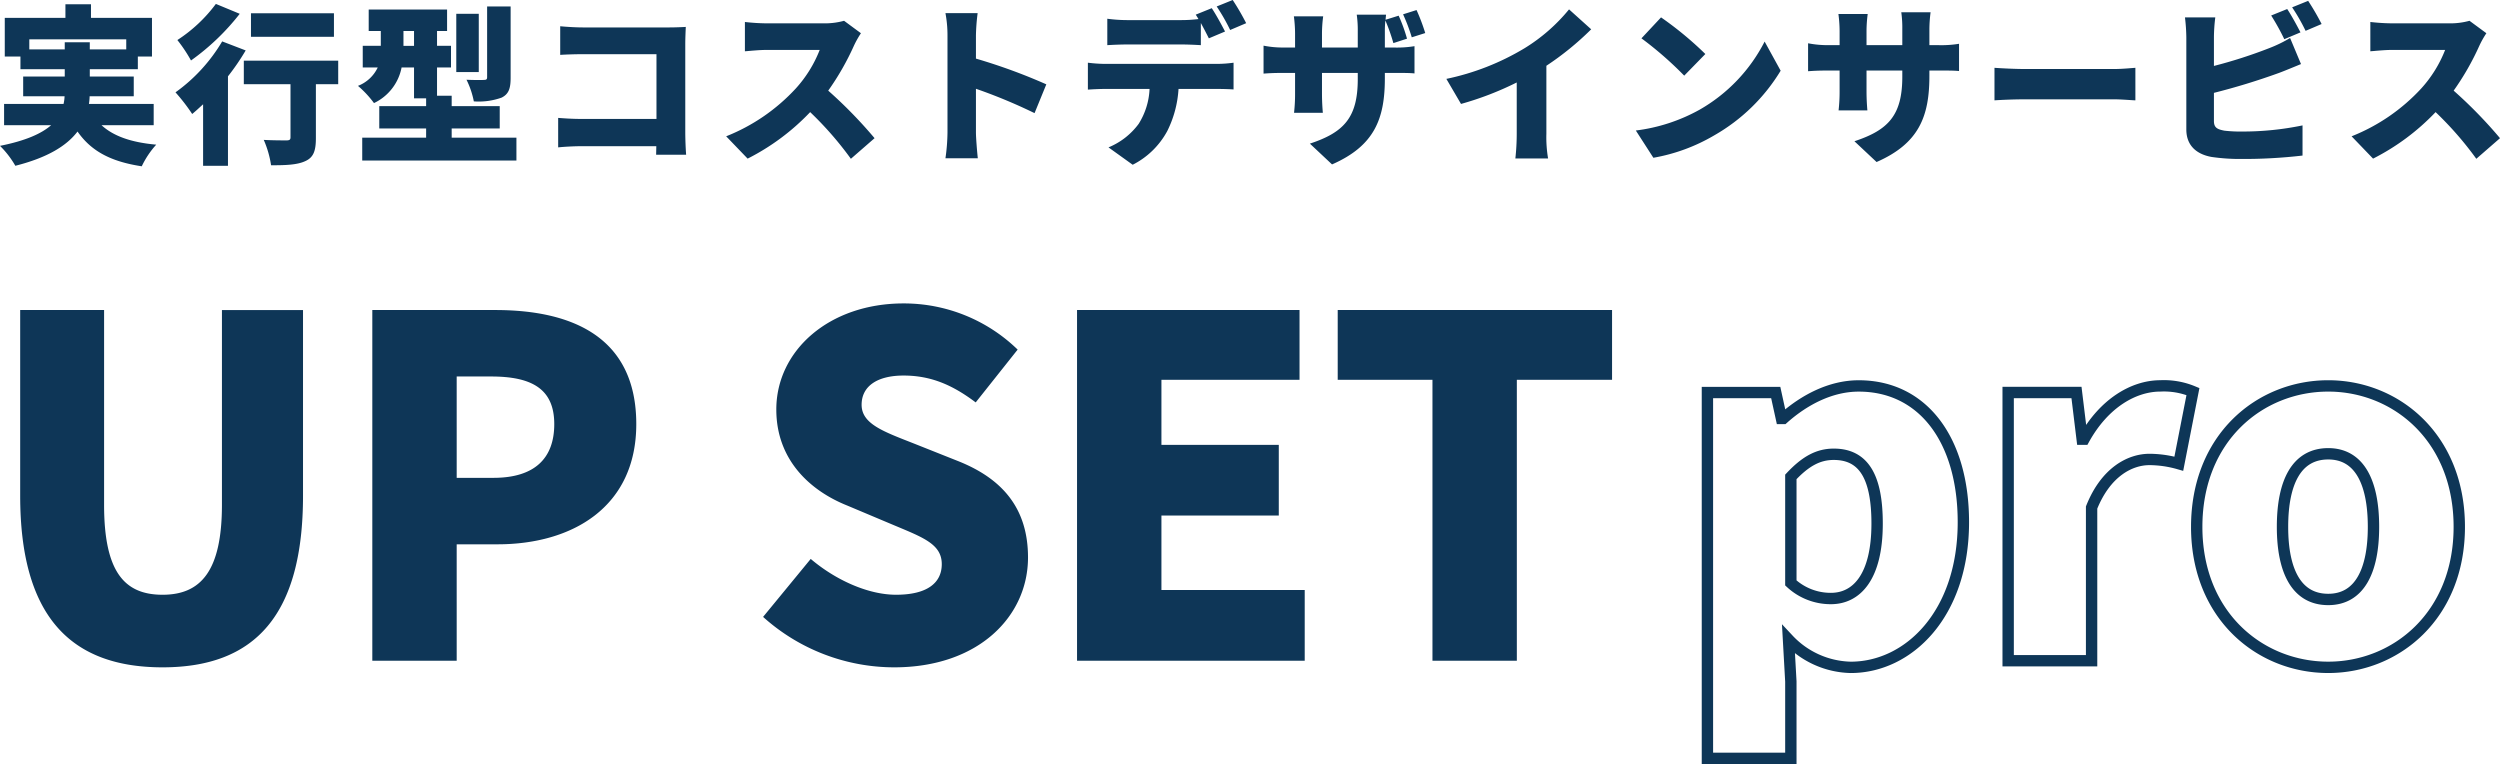
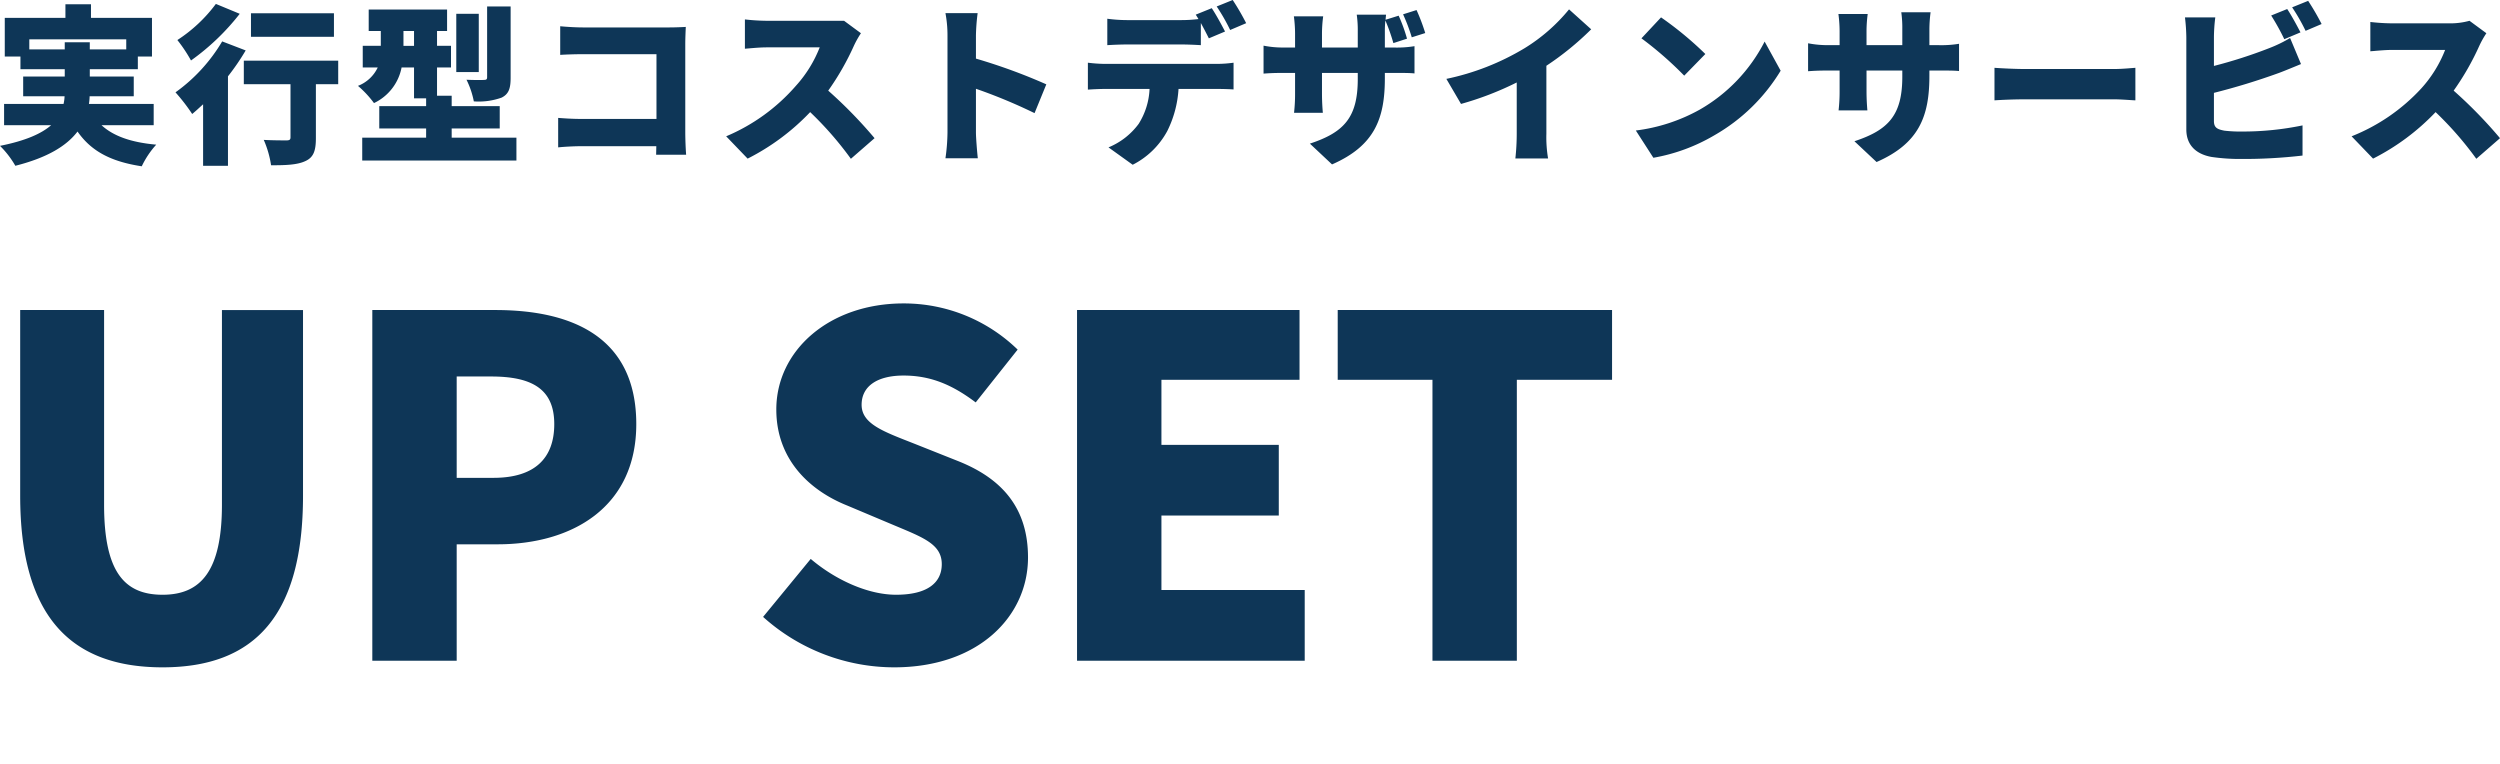
<svg xmlns="http://www.w3.org/2000/svg" width="440.19" height="134.521" viewBox="0 0 440.19 134.521">
  <g id="グループ_4625" data-name="グループ 4625" transform="translate(-303.5 -383.66)">
-     <path id="パス_7484" data-name="パス 7484" d="M-215.34-17.64v-1.77h17.07v1.77h-6.42V-18.9h-4.41v1.26Zm21.9,13.35V-8.04h-11.4a10.257,10.257,0,0,0,.12-1.35h7.77v-3.48h-7.74v-1.29h8.46v-2.22h2.49v-6.81h-10.74v-2.4h-4.5v2.4h-10.68v6.81h2.76v2.22h7.8v1.29h-7.32v3.48h7.29a6.947,6.947,0,0,1-.18,1.35h-10.47v3.75h8.28c-1.68,1.47-4.47,2.73-9,3.63a16.434,16.434,0,0,1,2.7,3.51c5.7-1.44,9.06-3.54,10.95-6.03,2.37,3.39,5.76,5.28,11.31,6.12a15.675,15.675,0,0,1,2.55-3.81c-4.41-.39-7.53-1.5-9.63-3.42ZM-161.7-24h-14.61v4.14h14.61Zm-20.79-1.65a26.108,26.108,0,0,1-6.78,6.36,25.9,25.9,0,0,1,2.4,3.6,41.175,41.175,0,0,0,8.58-8.22Zm1.11,6.6a29.511,29.511,0,0,1-8.22,8.97,33.292,33.292,0,0,1,2.94,3.81c.63-.51,1.26-1.11,1.92-1.71V2.85h4.38V-12.9a41.124,41.124,0,0,0,3.12-4.56Zm20.43,3.39h-16.62v4.14h8.22v9.36c0,.42-.18.54-.72.54s-2.52,0-3.99-.09a17.592,17.592,0,0,1,1.29,4.47c2.55,0,4.56-.06,6-.72,1.5-.66,1.89-1.86,1.89-4.08v-9.48h3.93Zm30.36-9.54h-4.14v12.45c0,.39-.15.48-.57.48-.42.03-1.89.03-3.06-.03a15.038,15.038,0,0,1,1.29,3.81,11.956,11.956,0,0,0,4.89-.66c1.26-.63,1.59-1.62,1.59-3.51Zm-5.61,1.29h-3.96v10.26h3.96Zm-13.26,5.64v-2.61h1.86v2.61Zm8.49,16.17V-3.72h8.46V-7.65h-8.46V-9.48h-2.58v-4.98h2.46v-3.81h-2.46v-2.61h1.77v-3.78h-13.8v3.78h2.13v2.61h-3.18v3.81h2.64a6.4,6.4,0,0,1-3.48,3.24,17.976,17.976,0,0,1,2.82,3.03,8.776,8.776,0,0,0,4.86-6.27h2.19v5.43h2.13v1.38h-8.25v3.93h8.25V-2.1h-11.25V1.92h27.15V-2.1Zm41.28,3c-.09-1.17-.15-2.88-.15-3.9V-18.57c0-.99.06-2.31.09-3.03-.45.03-1.89.09-2.85.09h-15.3c-1.08,0-2.76-.09-3.96-.21v5.04c.93-.06,2.61-.12,3.96-.12h12.99V-5.4h-13.35c-1.41,0-2.79-.09-3.96-.18V-.39c1.08-.12,2.97-.21,4.11-.21h13.17l-.03,1.5Zm27.81-23.58a12.692,12.692,0,0,1-3.6.45H-85.5a35.61,35.61,0,0,1-3.84-.24v5.16c.84-.06,2.49-.24,3.84-.24h9.33a22,22,0,0,1-4.2,6.78A33.453,33.453,0,0,1-92.64-2.34l3.78,3.93A40.2,40.2,0,0,0-77.85-6.6a59.562,59.562,0,0,1,7.17,8.22l4.17-3.63a79.927,79.927,0,0,0-8.16-8.37,46.5,46.5,0,0,0,4.53-7.92,16.809,16.809,0,0,1,1.23-2.19Zm35.61,11.19a99.185,99.185,0,0,0-12.39-4.53v-4.11a35.667,35.667,0,0,1,.3-3.9h-5.67a20.958,20.958,0,0,1,.36,3.9V-3a33.678,33.678,0,0,1-.36,4.53h5.7c-.15-1.35-.33-3.72-.33-4.53v-7.71A93.561,93.561,0,0,1-38.34-6.42ZM-1.08-22.26a42.819,42.819,0,0,0-2.37-4.08L-6.27-25.2A33.464,33.464,0,0,1-3.9-21.06Zm-11.46,3.75c1.14,0,2.37.06,3.48.12v-3.9c.51.93,1.02,1.92,1.41,2.7l2.85-1.2c-.54-1.05-1.59-3-2.34-4.11l-2.82,1.14c.15.24.33.51.48.78a26.168,26.168,0,0,1-3.06.18h-9.51a27.132,27.132,0,0,1-3.48-.24v4.65c.99-.06,2.43-.12,3.48-.12Zm-13.38,3.42a25.709,25.709,0,0,1-3.03-.21v4.74c.84-.06,2.16-.12,3.03-.12h7.83a12.51,12.51,0,0,1-1.92,6.15A12.5,12.5,0,0,1-25.32-.39l4.26,3.06a14.211,14.211,0,0,0,6.09-5.94,19.133,19.133,0,0,0,1.98-7.41h6.72c.9,0,2.16.03,2.97.09V-15.3a21.877,21.877,0,0,1-2.97.21Zm56.37-5.43a34.3,34.3,0,0,0-1.53-4.05l-2.37.75a32.99,32.99,0,0,1,1.53,4.05Zm-7.11,2.55v-2.82a18.543,18.543,0,0,1,.09-1.95,33.249,33.249,0,0,1,1.41,3.99l2.4-.78a27.752,27.752,0,0,0-1.47-4.05l-2.31.72.09-.9H18.39a19.578,19.578,0,0,1,.18,2.97v2.82h-6.3v-2.46a23.367,23.367,0,0,1,.21-3.03H7.32a23.689,23.689,0,0,1,.21,3v2.49H5.37a17.75,17.75,0,0,1-3.39-.33v4.92c.87-.06,1.77-.12,3.39-.12H7.53v3.63a29.278,29.278,0,0,1-.18,3.39h5.07c-.06-.75-.15-1.92-.15-3.39V-13.5h6.3v1.08c0,6.78-2.43,9.39-8.43,11.37l3.9,3.66c7.47-3.27,9.3-8.04,9.3-15.15v-.96h1.62c1.71,0,2.76,0,3.6.09v-4.8a19.258,19.258,0,0,1-3.63.24Zm28.44,3.21a51.2,51.2,0,0,0,7.89-6.42l-3.9-3.51a31.136,31.136,0,0,1-7.83,6.84,44.106,44.106,0,0,1-13.77,5.4l2.58,4.41a54.774,54.774,0,0,0,9.81-3.78v9.03a40.5,40.5,0,0,1-.24,4.35h5.76a22.4,22.4,0,0,1-.3-4.35Zm20.19-8.52-3.45,3.69a62.528,62.528,0,0,1,7.53,6.57l3.72-3.81A60.53,60.53,0,0,0,71.97-23.28ZM67.53-3.36l3.09,4.8A32.014,32.014,0,0,0,81.36-2.52,32.442,32.442,0,0,0,93.03-13.89l-2.82-5.13a28.989,28.989,0,0,1-11.46,12A30.872,30.872,0,0,1,67.53-3.36Zm51.69-15.03v-2.82a24.038,24.038,0,0,1,.21-2.97h-5.16a19.579,19.579,0,0,1,.18,2.97v2.82h-6.3v-2.46a23.368,23.368,0,0,1,.21-3.03H103.2a23.689,23.689,0,0,1,.21,3v2.49h-2.16a17.75,17.75,0,0,1-3.39-.33v4.92c.87-.06,1.77-.12,3.39-.12h2.16v3.63a29.279,29.279,0,0,1-.18,3.39h5.07c-.06-.75-.15-1.92-.15-3.39v-3.63h6.3v1.08c0,6.78-2.43,9.39-8.43,11.37l3.9,3.66c7.47-3.27,9.3-8.04,9.3-15.15v-.96h1.62c1.71,0,2.76,0,3.6.09v-4.8a19.258,19.258,0,0,1-3.63.24Zm11.46,9.72c1.23-.09,3.48-.18,5.19-.18H151.8c1.23,0,2.91.15,3.69.18V-14.4c-.87.06-2.34.21-3.69.21H135.87c-1.47,0-3.99-.12-5.19-.21Zm53.88-11.97c-.54-1.05-1.59-3-2.34-4.11l-2.82,1.14a40.645,40.645,0,0,1,2.31,4.17ZM169.32-9.99a118.619,118.619,0,0,0,11.46-3.51c1.05-.39,2.55-1.02,3.87-1.56l-1.92-4.59a23.427,23.427,0,0,1-3.63,1.77,84.064,84.064,0,0,1-9.78,3.15v-5.04a29.584,29.584,0,0,1,.24-3.51h-5.34a32.8,32.8,0,0,1,.24,3.51V-3.54c0,2.7,1.65,4.32,4.41,4.83a34.482,34.482,0,0,0,5.19.36,89.814,89.814,0,0,0,10.86-.6V-4.26a51.944,51.944,0,0,1-10.56,1.08,24.264,24.264,0,0,1-3.18-.15c-1.29-.24-1.86-.54-1.86-1.71Zm13.77-15.06a33.463,33.463,0,0,1,2.37,4.14l2.82-1.2a42.822,42.822,0,0,0-2.37-4.08Zm31.23,2.37a12.692,12.692,0,0,1-3.6.45H200.7a35.61,35.61,0,0,1-3.84-.24v5.16c.84-.06,2.49-.24,3.84-.24h9.33a22,22,0,0,1-4.2,6.78,33.453,33.453,0,0,1-12.27,8.43l3.78,3.93A40.2,40.2,0,0,0,208.35-6.6a59.562,59.562,0,0,1,7.17,8.22l4.17-3.63a79.926,79.926,0,0,0-8.16-8.37,46.5,46.5,0,0,0,4.53-7.92,16.808,16.808,0,0,1,1.23-2.19Z" transform="translate(524 410)" fill="#0e3657" />
+     <path id="パス_7484" data-name="パス 7484" d="M-215.34-17.64v-1.77h17.07v1.77h-6.42V-18.9h-4.41v1.26Zm21.9,13.35V-8.04h-11.4a10.257,10.257,0,0,0,.12-1.35h7.77v-3.48h-7.74v-1.29h8.46v-2.22h2.49v-6.81h-10.74v-2.4h-4.5v2.4h-10.68v6.81h2.76v2.22h7.8v1.29h-7.32v3.48h7.29a6.947,6.947,0,0,1-.18,1.35h-10.47v3.75h8.28c-1.68,1.47-4.47,2.73-9,3.63a16.434,16.434,0,0,1,2.7,3.51c5.7-1.44,9.06-3.54,10.95-6.03,2.37,3.39,5.76,5.28,11.31,6.12a15.675,15.675,0,0,1,2.55-3.81c-4.41-.39-7.53-1.5-9.63-3.42ZM-161.7-24h-14.61v4.14h14.61Zm-20.79-1.65a26.108,26.108,0,0,1-6.78,6.36,25.9,25.9,0,0,1,2.4,3.6,41.175,41.175,0,0,0,8.58-8.22Zm1.11,6.6a29.511,29.511,0,0,1-8.22,8.97,33.292,33.292,0,0,1,2.94,3.81c.63-.51,1.26-1.11,1.92-1.71V2.85h4.38V-12.9a41.124,41.124,0,0,0,3.12-4.56Zm20.43,3.39h-16.62v4.14h8.22v9.36c0,.42-.18.54-.72.54s-2.52,0-3.99-.09a17.592,17.592,0,0,1,1.29,4.47c2.55,0,4.56-.06,6-.72,1.5-.66,1.89-1.86,1.89-4.08v-9.48h3.93Zm30.36-9.54h-4.14v12.45c0,.39-.15.48-.57.48-.42.03-1.89.03-3.06-.03a15.038,15.038,0,0,1,1.29,3.81,11.956,11.956,0,0,0,4.89-.66c1.26-.63,1.59-1.62,1.59-3.51Zm-5.61,1.29h-3.96v10.26h3.96Zm-13.26,5.64v-2.61h1.86v2.61Zm8.49,16.17V-3.72h8.46V-7.65h-8.46V-9.48h-2.58v-4.98h2.46v-3.81h-2.46v-2.61h1.77v-3.78h-13.8v3.78h2.13v2.61h-3.18v3.81h2.64a6.4,6.4,0,0,1-3.48,3.24,17.976,17.976,0,0,1,2.82,3.03,8.776,8.776,0,0,0,4.86-6.27h2.19v5.43h2.13v1.38h-8.25v3.93h8.25V-2.1h-11.25V1.92h27.15V-2.1Zm41.28,3c-.09-1.17-.15-2.88-.15-3.9V-18.57c0-.99.06-2.31.09-3.03-.45.03-1.89.09-2.85.09h-15.3c-1.08,0-2.76-.09-3.96-.21v5.04c.93-.06,2.61-.12,3.96-.12h12.99V-5.4h-13.35c-1.41,0-2.79-.09-3.96-.18V-.39c1.08-.12,2.97-.21,4.11-.21h13.17l-.03,1.5Zm27.81-23.58H-85.5a35.61,35.61,0,0,1-3.84-.24v5.16c.84-.06,2.49-.24,3.84-.24h9.33a22,22,0,0,1-4.2,6.78A33.453,33.453,0,0,1-92.64-2.34l3.78,3.93A40.2,40.2,0,0,0-77.85-6.6a59.562,59.562,0,0,1,7.17,8.22l4.17-3.63a79.927,79.927,0,0,0-8.16-8.37,46.5,46.5,0,0,0,4.53-7.92,16.809,16.809,0,0,1,1.23-2.19Zm35.61,11.19a99.185,99.185,0,0,0-12.39-4.53v-4.11a35.667,35.667,0,0,1,.3-3.9h-5.67a20.958,20.958,0,0,1,.36,3.9V-3a33.678,33.678,0,0,1-.36,4.53h5.7c-.15-1.35-.33-3.72-.33-4.53v-7.71A93.561,93.561,0,0,1-38.34-6.42ZM-1.08-22.26a42.819,42.819,0,0,0-2.37-4.08L-6.27-25.2A33.464,33.464,0,0,1-3.9-21.06Zm-11.46,3.75c1.14,0,2.37.06,3.48.12v-3.9c.51.93,1.02,1.92,1.41,2.7l2.85-1.2c-.54-1.05-1.59-3-2.34-4.11l-2.82,1.14c.15.24.33.51.48.78a26.168,26.168,0,0,1-3.06.18h-9.51a27.132,27.132,0,0,1-3.48-.24v4.65c.99-.06,2.43-.12,3.48-.12Zm-13.38,3.42a25.709,25.709,0,0,1-3.03-.21v4.74c.84-.06,2.16-.12,3.03-.12h7.83a12.51,12.51,0,0,1-1.92,6.15A12.5,12.5,0,0,1-25.32-.39l4.26,3.06a14.211,14.211,0,0,0,6.09-5.94,19.133,19.133,0,0,0,1.98-7.41h6.72c.9,0,2.16.03,2.97.09V-15.3a21.877,21.877,0,0,1-2.97.21Zm56.37-5.43a34.3,34.3,0,0,0-1.53-4.05l-2.37.75a32.99,32.99,0,0,1,1.53,4.05Zm-7.11,2.55v-2.82a18.543,18.543,0,0,1,.09-1.95,33.249,33.249,0,0,1,1.41,3.99l2.4-.78a27.752,27.752,0,0,0-1.47-4.05l-2.31.72.09-.9H18.39a19.578,19.578,0,0,1,.18,2.97v2.82h-6.3v-2.46a23.367,23.367,0,0,1,.21-3.03H7.32a23.689,23.689,0,0,1,.21,3v2.49H5.37a17.75,17.75,0,0,1-3.39-.33v4.92c.87-.06,1.77-.12,3.39-.12H7.53v3.63a29.278,29.278,0,0,1-.18,3.39h5.07c-.06-.75-.15-1.92-.15-3.39V-13.5h6.3v1.08c0,6.78-2.43,9.39-8.43,11.37l3.9,3.66c7.47-3.27,9.3-8.04,9.3-15.15v-.96h1.62c1.71,0,2.76,0,3.6.09v-4.8a19.258,19.258,0,0,1-3.63.24Zm28.44,3.21a51.2,51.2,0,0,0,7.89-6.42l-3.9-3.51a31.136,31.136,0,0,1-7.83,6.84,44.106,44.106,0,0,1-13.77,5.4l2.58,4.41a54.774,54.774,0,0,0,9.81-3.78v9.03a40.5,40.5,0,0,1-.24,4.35h5.76a22.4,22.4,0,0,1-.3-4.35Zm20.19-8.52-3.45,3.69a62.528,62.528,0,0,1,7.53,6.57l3.72-3.81A60.53,60.53,0,0,0,71.97-23.28ZM67.53-3.36l3.09,4.8A32.014,32.014,0,0,0,81.36-2.52,32.442,32.442,0,0,0,93.03-13.89l-2.82-5.13a28.989,28.989,0,0,1-11.46,12A30.872,30.872,0,0,1,67.53-3.36Zm51.69-15.03v-2.82a24.038,24.038,0,0,1,.21-2.97h-5.16a19.579,19.579,0,0,1,.18,2.97v2.82h-6.3v-2.46a23.368,23.368,0,0,1,.21-3.03H103.2a23.689,23.689,0,0,1,.21,3v2.49h-2.16a17.75,17.75,0,0,1-3.39-.33v4.92c.87-.06,1.77-.12,3.39-.12h2.16v3.63a29.279,29.279,0,0,1-.18,3.39h5.07c-.06-.75-.15-1.92-.15-3.39v-3.63h6.3v1.08c0,6.78-2.43,9.39-8.43,11.37l3.9,3.66c7.47-3.27,9.3-8.04,9.3-15.15v-.96h1.62c1.71,0,2.76,0,3.6.09v-4.8a19.258,19.258,0,0,1-3.63.24Zm11.46,9.72c1.23-.09,3.48-.18,5.19-.18H151.8c1.23,0,2.91.15,3.69.18V-14.4c-.87.06-2.34.21-3.69.21H135.87c-1.47,0-3.99-.12-5.19-.21Zm53.88-11.97c-.54-1.05-1.59-3-2.34-4.11l-2.82,1.14a40.645,40.645,0,0,1,2.31,4.17ZM169.32-9.99a118.619,118.619,0,0,0,11.46-3.51c1.05-.39,2.55-1.02,3.87-1.56l-1.92-4.59a23.427,23.427,0,0,1-3.63,1.77,84.064,84.064,0,0,1-9.78,3.15v-5.04a29.584,29.584,0,0,1,.24-3.51h-5.34a32.8,32.8,0,0,1,.24,3.51V-3.54c0,2.7,1.65,4.32,4.41,4.83a34.482,34.482,0,0,0,5.19.36,89.814,89.814,0,0,0,10.86-.6V-4.26a51.944,51.944,0,0,1-10.56,1.08,24.264,24.264,0,0,1-3.18-.15c-1.29-.24-1.86-.54-1.86-1.71Zm13.77-15.06a33.463,33.463,0,0,1,2.37,4.14l2.82-1.2a42.822,42.822,0,0,0-2.37-4.08Zm31.23,2.37a12.692,12.692,0,0,1-3.6.45H200.7a35.61,35.61,0,0,1-3.84-.24v5.16c.84-.06,2.49-.24,3.84-.24h9.33a22,22,0,0,1-4.2,6.78,33.453,33.453,0,0,1-12.27,8.43l3.78,3.93A40.2,40.2,0,0,0,208.35-6.6a59.562,59.562,0,0,1,7.17,8.22l4.17-3.63a79.926,79.926,0,0,0-8.16-8.37,46.5,46.5,0,0,0,4.53-7.92,16.808,16.808,0,0,1,1.23-2.19Z" transform="translate(524 410)" fill="#0e3657" />
    <g id="グループ_2908" data-name="グループ 2908" transform="translate(0 -21)">
      <path id="パス_7482" data-name="パス 7482" d="M-112.88,1.162c16.434,0,24.734-9.379,24.734-30.212v-32.7h-14.276v34.279c0,11.7-3.735,15.853-10.458,15.853-6.806,0-10.292-4.15-10.292-15.853V-61.752h-14.774v32.7C-137.946-8.217-129.4,1.162-112.88,1.162ZM-75.945,0h14.857V-20.5h7.221c13.031,0,24.4-6.474,24.4-21.165,0-15.272-11.205-20.086-24.817-20.086H-75.945Zm14.857-32.2V-50.049h6.059c7.138,0,11.122,2.158,11.122,8.383,0,6.059-3.486,9.462-10.707,9.462ZM15.936,1.162c14.94,0,23.572-9.047,23.572-19.339,0-8.715-4.565-13.861-12.2-16.932L19.588-38.18c-5.478-2.158-9.379-3.486-9.379-6.889,0-3.32,2.822-5.146,7.387-5.146,4.814,0,8.632,1.66,12.7,4.731l7.387-9.3A28.737,28.737,0,0,0,17.6-62.914c-13.114,0-22.41,8.3-22.41,18.675,0,8.964,6.059,14.359,12.533,16.932l7.885,3.32c5.312,2.241,8.715,3.4,8.715,6.972,0,3.32-2.573,5.395-8.051,5.395-4.9,0-10.624-2.573-15.023-6.308L-7.138-7.719A34.559,34.559,0,0,0,15.936,1.162ZM48.14,0H88.229V-12.45H63V-25.564H83.664v-12.45H63V-49.468H87.316V-61.752H48.14Zm62.582,0h14.857V-49.468h16.766V-61.752H94.039v12.284h16.683Z" transform="translate(445 521)" fill="#0e3657" />
-       <path id="パス_7483" data-name="パス 7483" d="M-64.865,17.181h14.691V3.652l-.415-7.387a15.505,15.505,0,0,0,10.956,4.9c10.126,0,19.837-9.3,19.837-25.564,0-14.525-7.138-23.987-18.426-23.987-4.9,0-9.545,2.407-13.28,5.727h-.332l-1-4.565H-64.865Zm21.746-28.137A10.32,10.32,0,0,1-50.174-13.7V-32.37c2.573-2.739,4.814-3.984,7.553-3.984,5.229,0,7.636,3.9,7.636,12.2C-34.984-14.691-38.636-10.956-43.118-10.956ZM-11.911,0H2.78V-26.975C5.271-33.2,9.5-35.441,12.99-35.441a19.2,19.2,0,0,1,5.146.747l2.49-12.7a13.336,13.336,0,0,0-5.727-1c-4.731,0-9.96,3.071-13.446,9.379H1.12l-1-8.217H-11.911ZM44.446,1.162c11.952,0,23.074-9.13,23.074-24.734,0-15.687-11.122-24.817-23.074-24.817-12.035,0-23.157,9.13-23.157,24.817C21.289-7.968,32.411,1.162,44.446,1.162Zm0-11.952c-5.561,0-8.051-4.98-8.051-12.782,0-7.885,2.49-12.865,8.051-12.865,5.478,0,7.968,4.98,7.968,12.865C52.414-15.77,49.924-10.79,44.446-10.79Z" transform="translate(669 521)" fill="none" stroke="#0e3657" stroke-linecap="round" stroke-width="2" />
    </g>
  </g>
</svg>